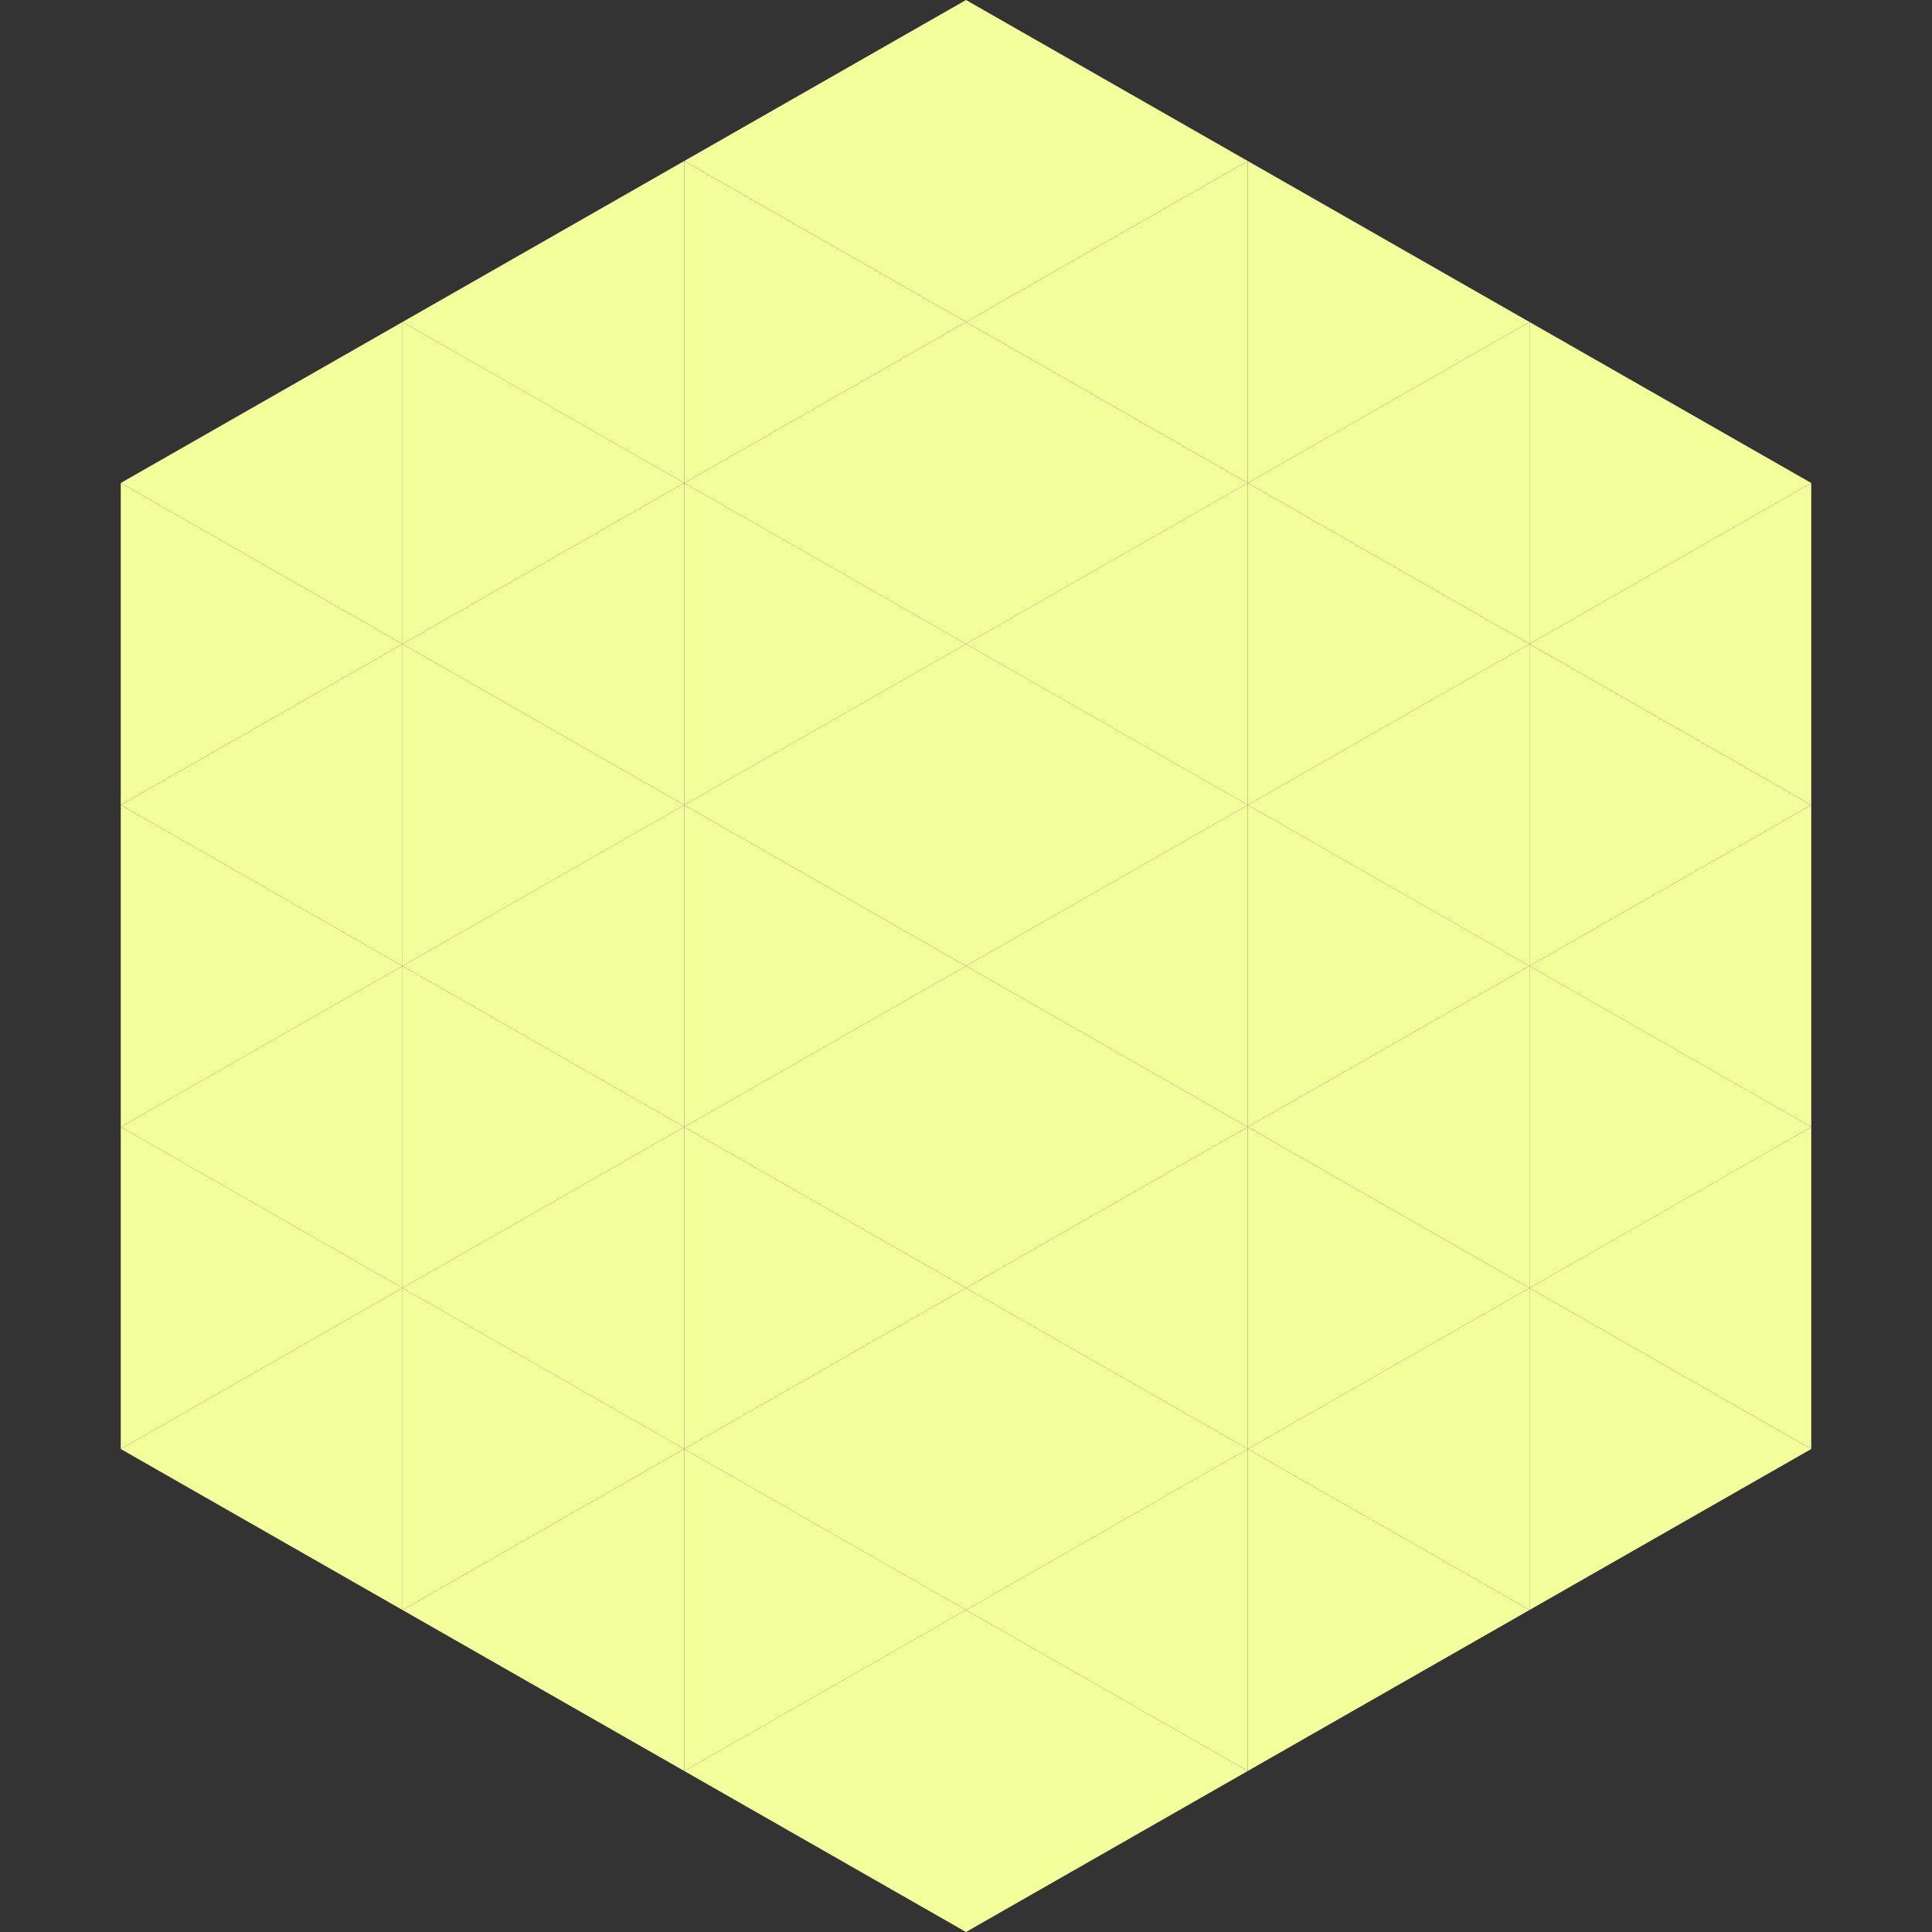
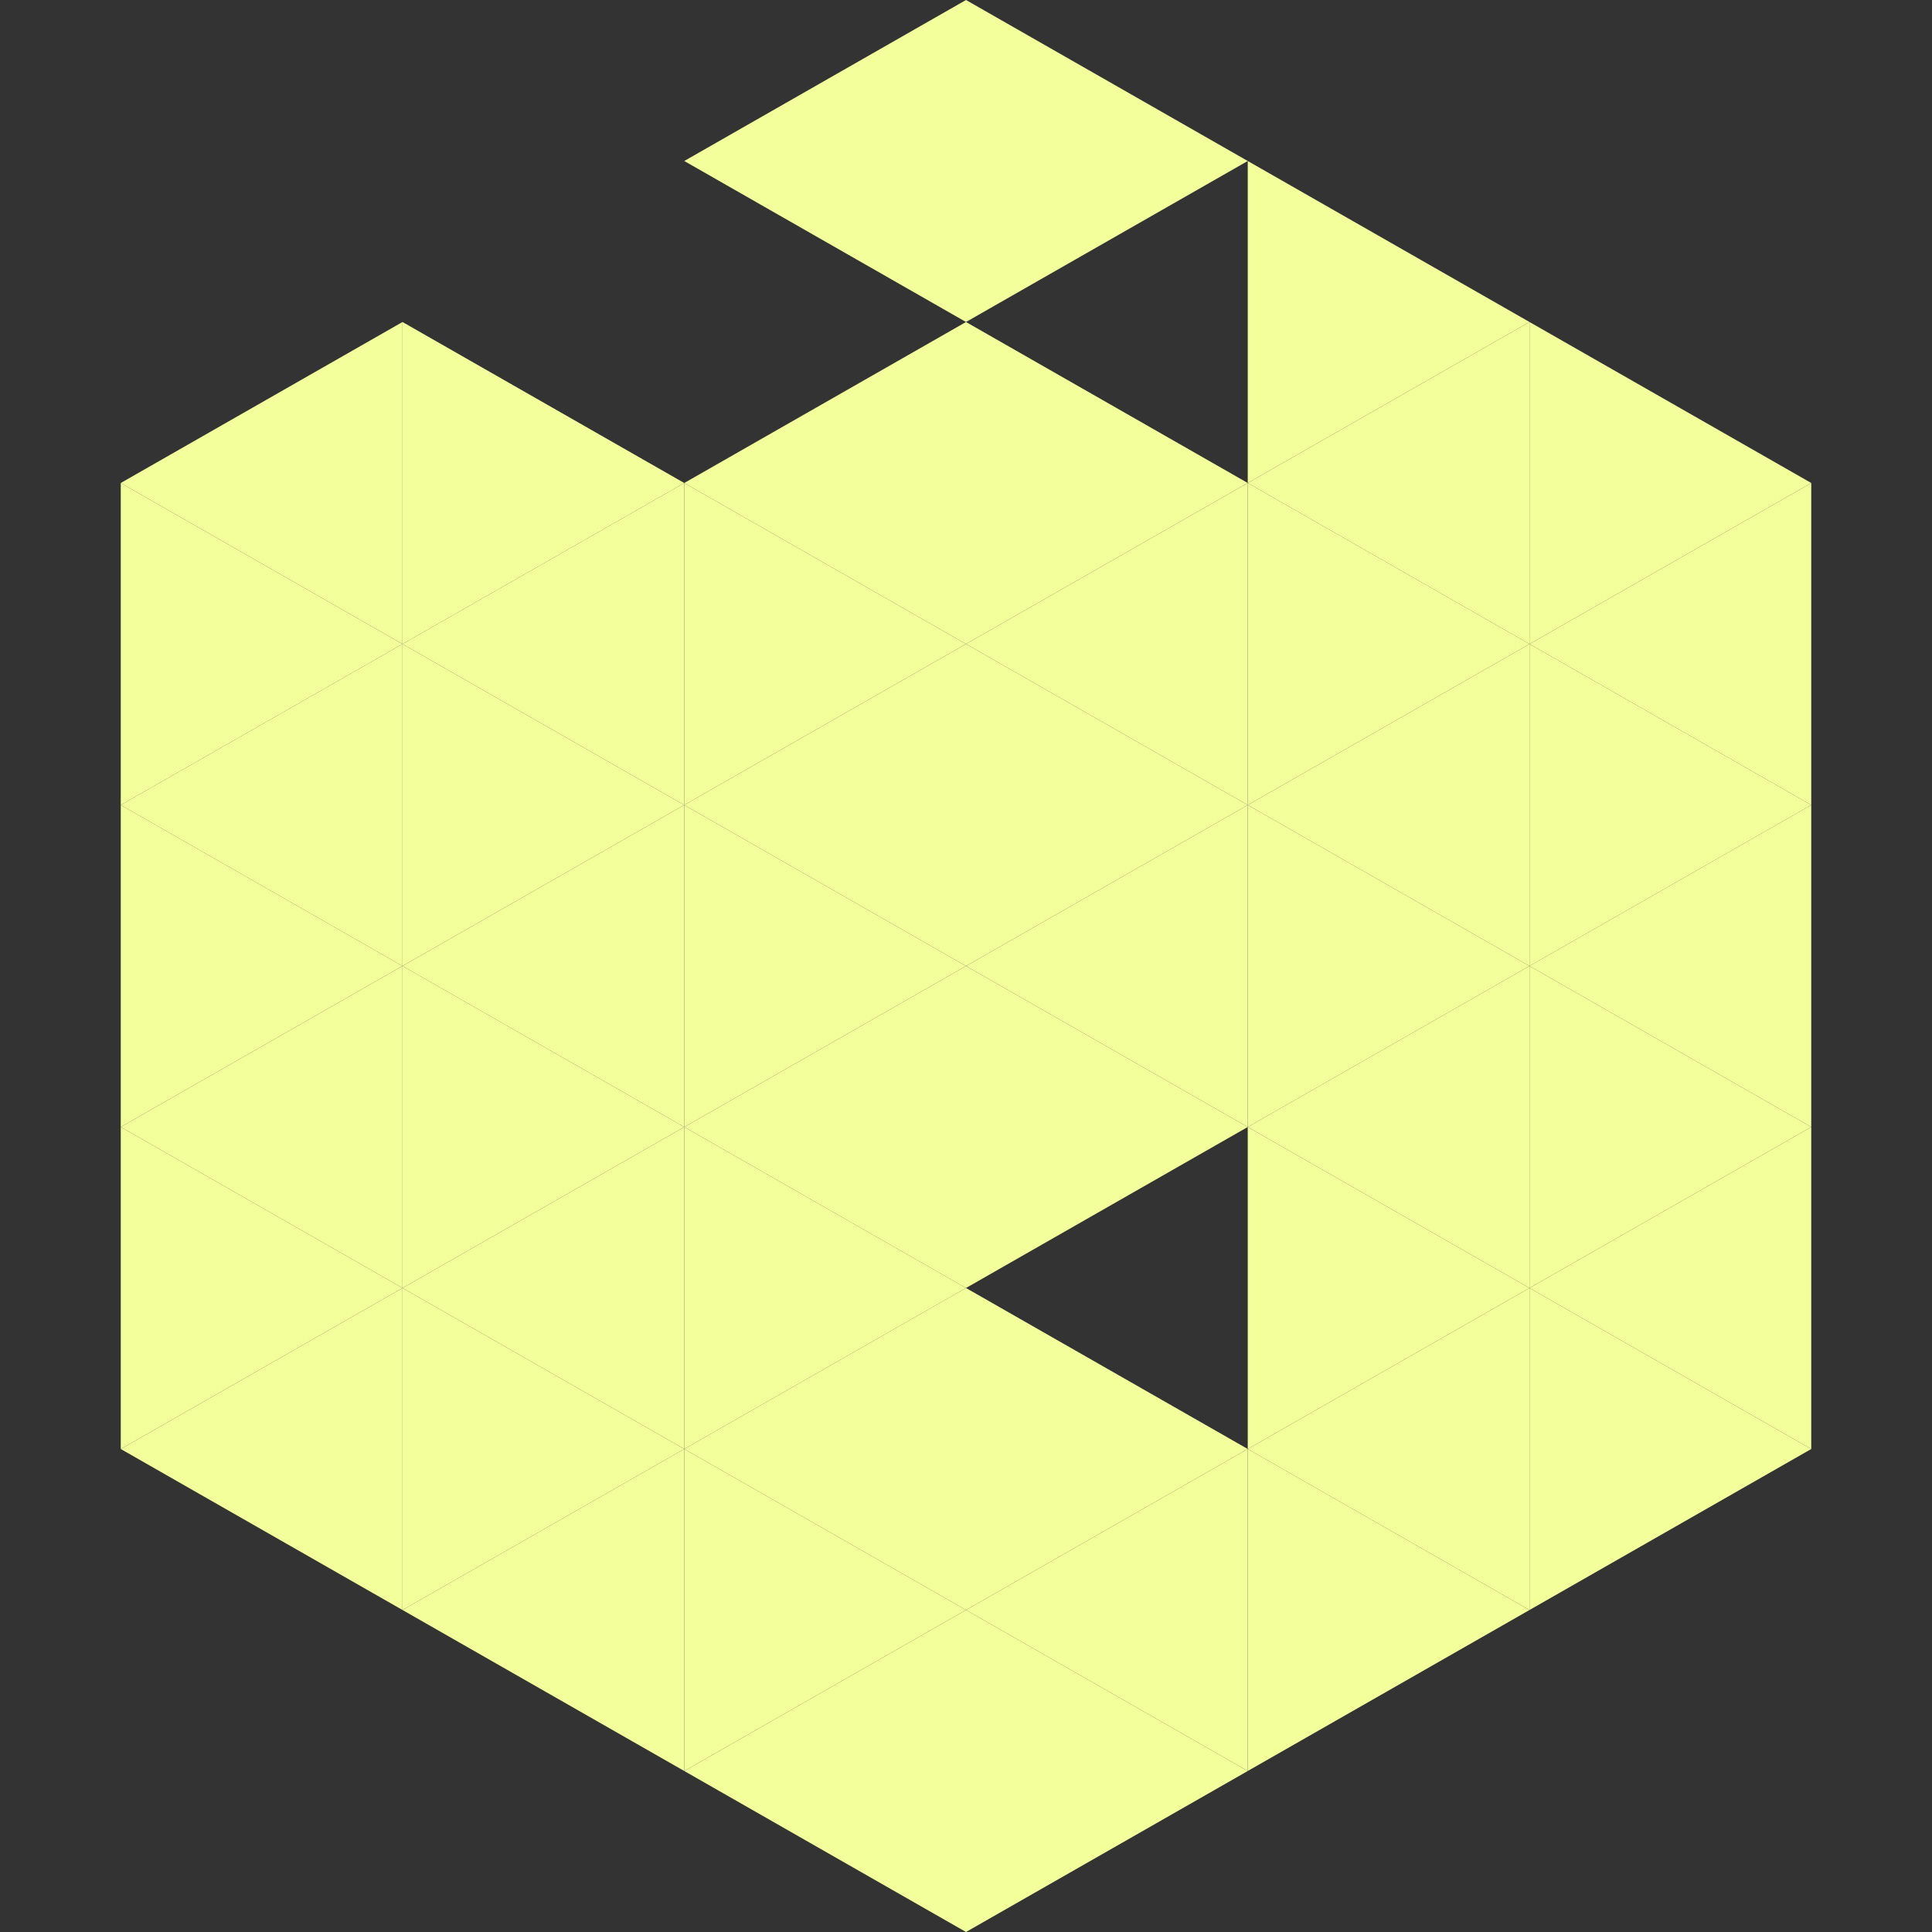
<svg xmlns="http://www.w3.org/2000/svg" width="240" height="240">
  <rect width="100%" height="100%" fill="#333333" stroke="none" />
  <polygon points="50,40 15,60 50,80" style="fill:rgb(242,255,154)" />
  <polygon points="190,40 225,60 190,80" style="fill:rgb(242,255,154)" />
  <polygon points="15,60 50,80 15,100" style="fill:rgb(242,255,154)" />
  <polygon points="225,60 190,80 225,100" style="fill:rgb(242,255,154)" />
  <polygon points="50,80 15,100 50,120" style="fill:rgb(242,255,154)" />
  <polygon points="190,80 225,100 190,120" style="fill:rgb(242,255,154)" />
  <polygon points="15,100 50,120 15,140" style="fill:rgb(242,255,154)" />
  <polygon points="225,100 190,120 225,140" style="fill:rgb(242,255,154)" />
  <polygon points="50,120 15,140 50,160" style="fill:rgb(242,255,154)" />
  <polygon points="190,120 225,140 190,160" style="fill:rgb(242,255,154)" />
  <polygon points="15,140 50,160 15,180" style="fill:rgb(242,255,154)" />
  <polygon points="225,140 190,160 225,180" style="fill:rgb(242,255,154)" />
  <polygon points="50,160 15,180 50,200" style="fill:rgb(242,255,154)" />
  <polygon points="190,160 225,180 190,200" style="fill:rgb(242,255,154)" />
  <polygon points="15,180 50,200 15,220" style="fill:rgb(255,255,255); fill-opacity:0" />
  <polygon points="225,180 190,200 225,220" style="fill:rgb(255,255,255); fill-opacity:0" />
  <polygon points="50,0 85,20 50,40" style="fill:rgb(255,255,255); fill-opacity:0" />
  <polygon points="190,0 155,20 190,40" style="fill:rgb(255,255,255); fill-opacity:0" />
-   <polygon points="85,20 50,40 85,60" style="fill:rgb(242,255,154)" />
  <polygon points="155,20 190,40 155,60" style="fill:rgb(242,255,154)" />
  <polygon points="50,40 85,60 50,80" style="fill:rgb(242,255,154)" />
  <polygon points="190,40 155,60 190,80" style="fill:rgb(242,255,154)" />
  <polygon points="85,60 50,80 85,100" style="fill:rgb(242,255,154)" />
  <polygon points="155,60 190,80 155,100" style="fill:rgb(242,255,154)" />
  <polygon points="50,80 85,100 50,120" style="fill:rgb(242,255,154)" />
  <polygon points="190,80 155,100 190,120" style="fill:rgb(242,255,154)" />
  <polygon points="85,100 50,120 85,140" style="fill:rgb(242,255,154)" />
  <polygon points="155,100 190,120 155,140" style="fill:rgb(242,255,154)" />
  <polygon points="50,120 85,140 50,160" style="fill:rgb(242,255,154)" />
  <polygon points="190,120 155,140 190,160" style="fill:rgb(242,255,154)" />
  <polygon points="85,140 50,160 85,180" style="fill:rgb(242,255,154)" />
  <polygon points="155,140 190,160 155,180" style="fill:rgb(242,255,154)" />
  <polygon points="50,160 85,180 50,200" style="fill:rgb(242,255,154)" />
  <polygon points="190,160 155,180 190,200" style="fill:rgb(242,255,154)" />
  <polygon points="85,180 50,200 85,220" style="fill:rgb(242,255,154)" />
  <polygon points="155,180 190,200 155,220" style="fill:rgb(242,255,154)" />
  <polygon points="120,0 85,20 120,40" style="fill:rgb(242,255,154)" />
  <polygon points="120,0 155,20 120,40" style="fill:rgb(242,255,154)" />
-   <polygon points="85,20 120,40 85,60" style="fill:rgb(242,255,154)" />
-   <polygon points="155,20 120,40 155,60" style="fill:rgb(242,255,154)" />
  <polygon points="120,40 85,60 120,80" style="fill:rgb(242,255,154)" />
  <polygon points="120,40 155,60 120,80" style="fill:rgb(242,255,154)" />
  <polygon points="85,60 120,80 85,100" style="fill:rgb(242,255,154)" />
  <polygon points="155,60 120,80 155,100" style="fill:rgb(242,255,154)" />
  <polygon points="120,80 85,100 120,120" style="fill:rgb(242,255,154)" />
  <polygon points="120,80 155,100 120,120" style="fill:rgb(242,255,154)" />
  <polygon points="85,100 120,120 85,140" style="fill:rgb(242,255,154)" />
  <polygon points="155,100 120,120 155,140" style="fill:rgb(242,255,154)" />
  <polygon points="120,120 85,140 120,160" style="fill:rgb(242,255,154)" />
  <polygon points="120,120 155,140 120,160" style="fill:rgb(242,255,154)" />
  <polygon points="85,140 120,160 85,180" style="fill:rgb(242,255,154)" />
-   <polygon points="155,140 120,160 155,180" style="fill:rgb(242,255,154)" />
  <polygon points="120,160 85,180 120,200" style="fill:rgb(242,255,154)" />
  <polygon points="120,160 155,180 120,200" style="fill:rgb(242,255,154)" />
  <polygon points="85,180 120,200 85,220" style="fill:rgb(242,255,154)" />
  <polygon points="155,180 120,200 155,220" style="fill:rgb(242,255,154)" />
  <polygon points="120,200 85,220 120,240" style="fill:rgb(242,255,154)" />
  <polygon points="120,200 155,220 120,240" style="fill:rgb(242,255,154)" />
  <polygon points="85,220 120,240 85,260" style="fill:rgb(255,255,255); fill-opacity:0" />
  <polygon points="155,220 120,240 155,260" style="fill:rgb(255,255,255); fill-opacity:0" />
</svg>